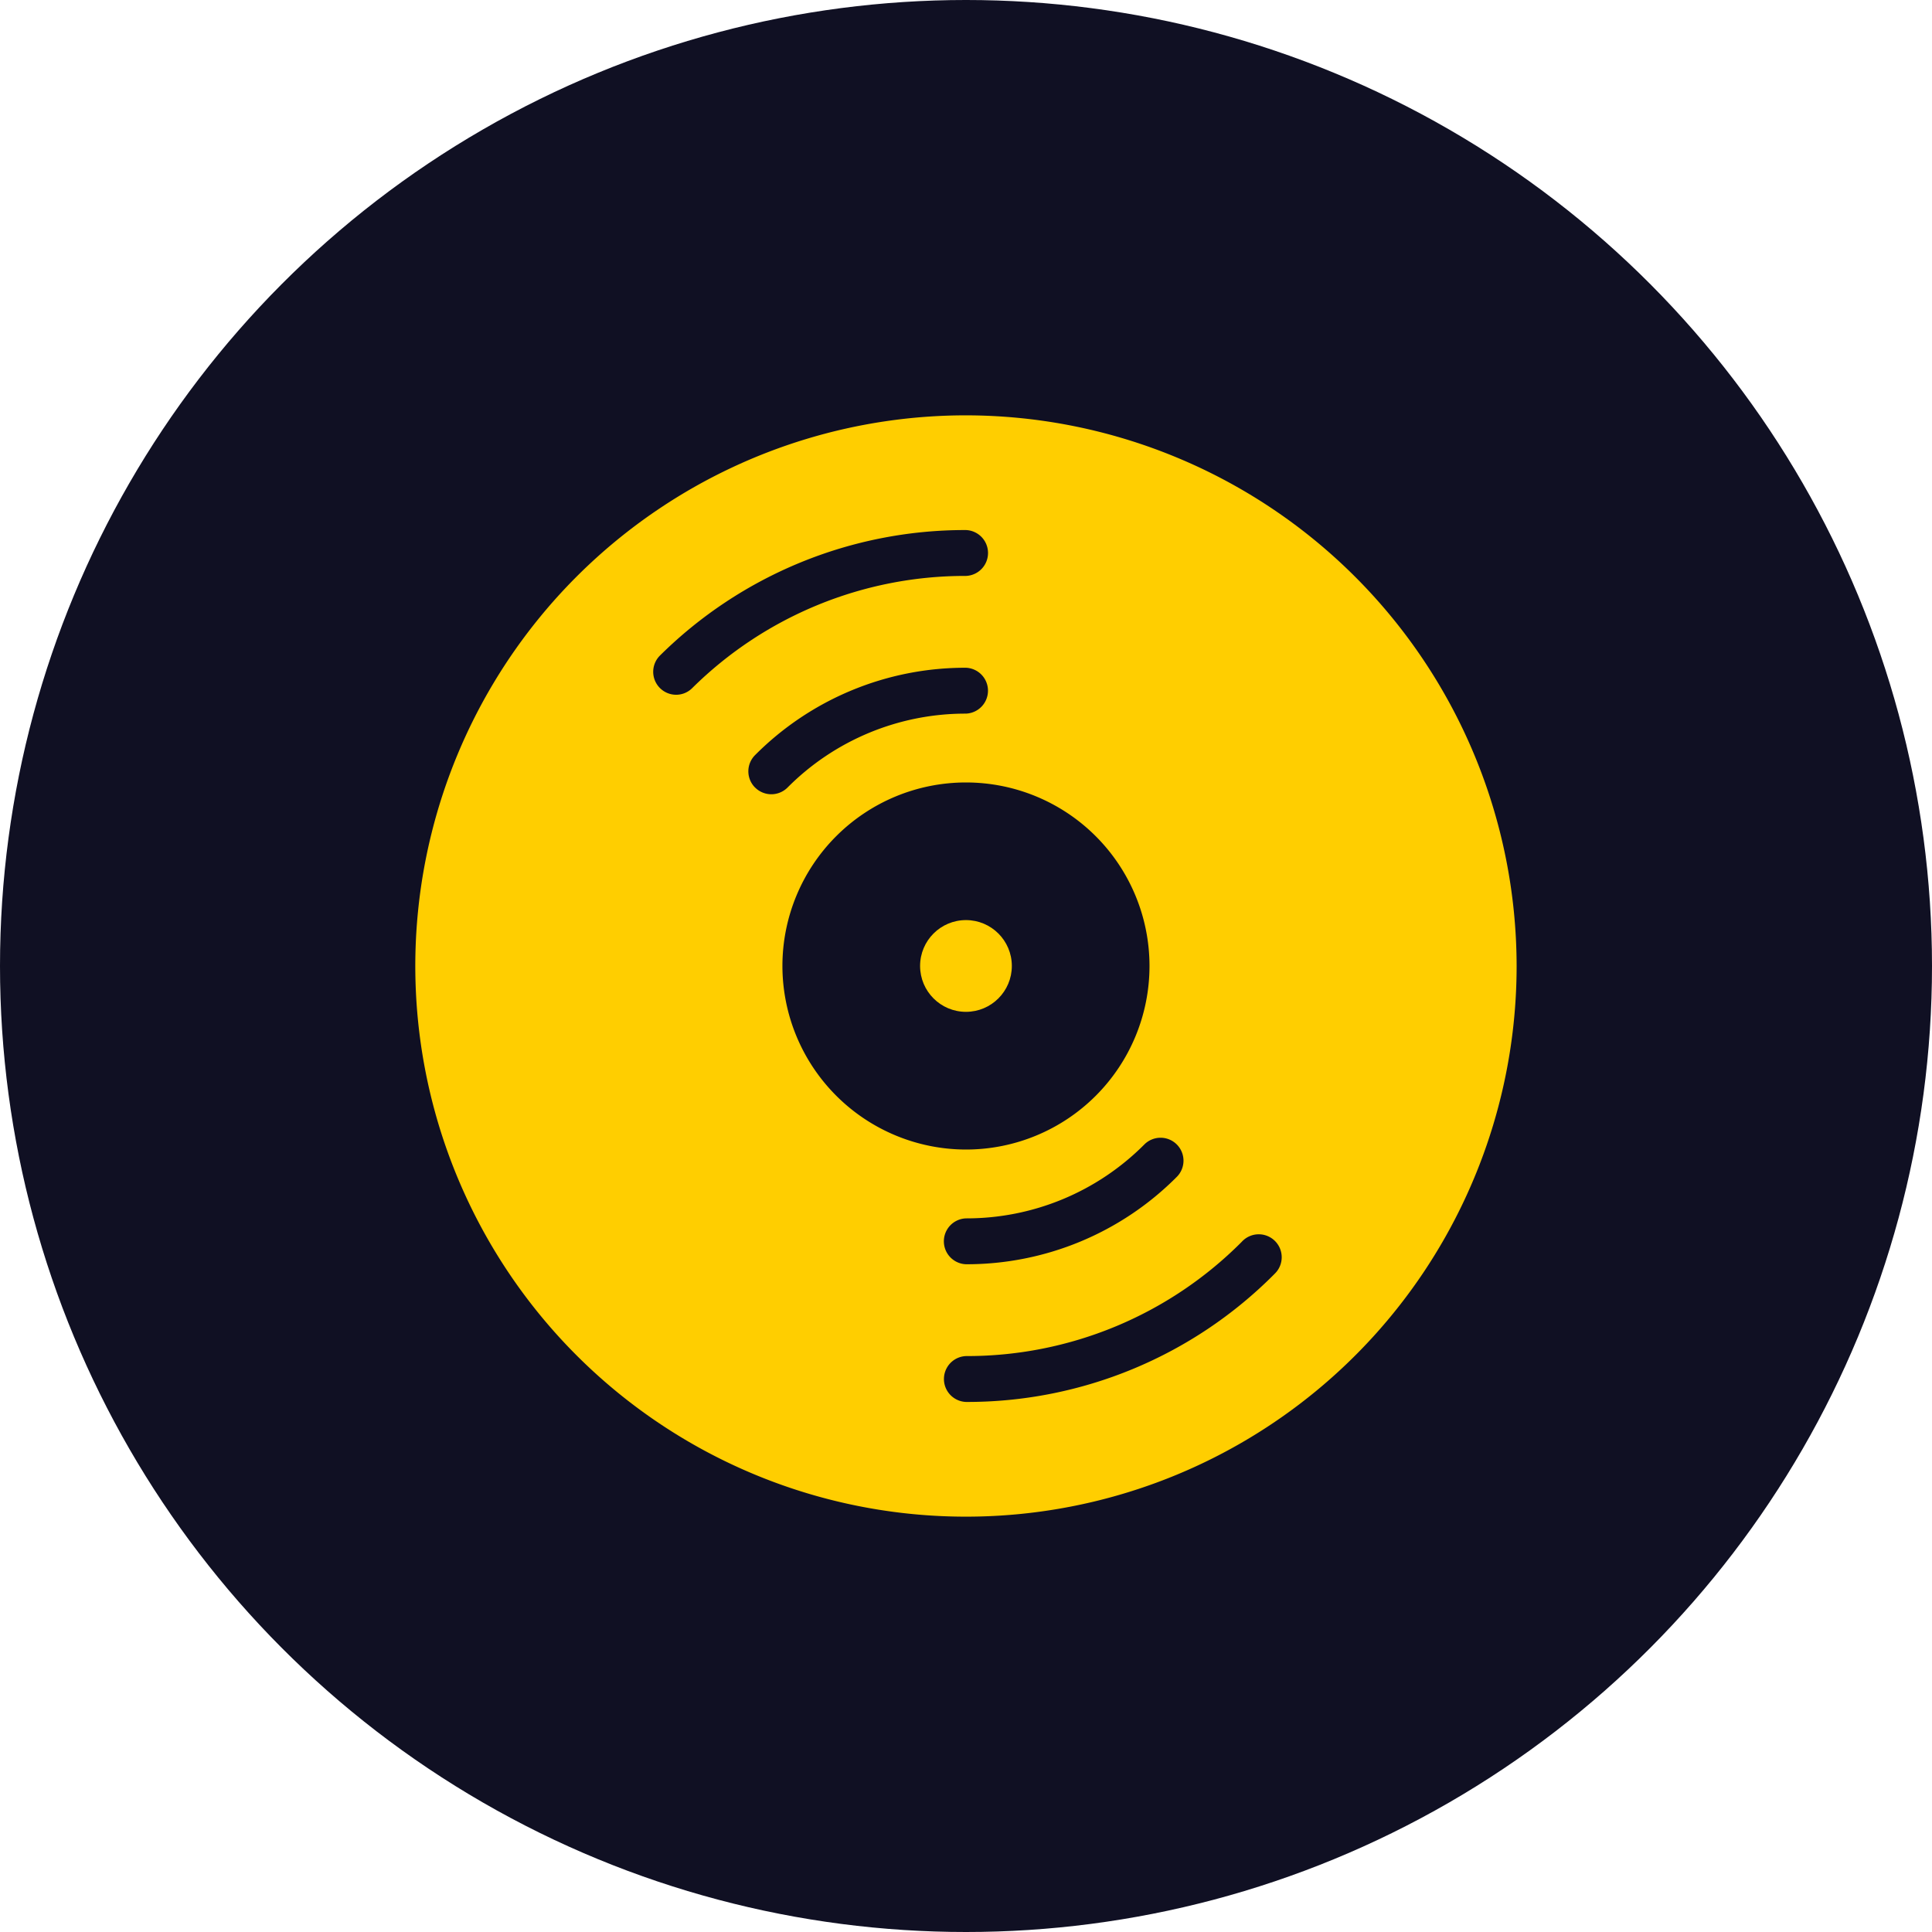
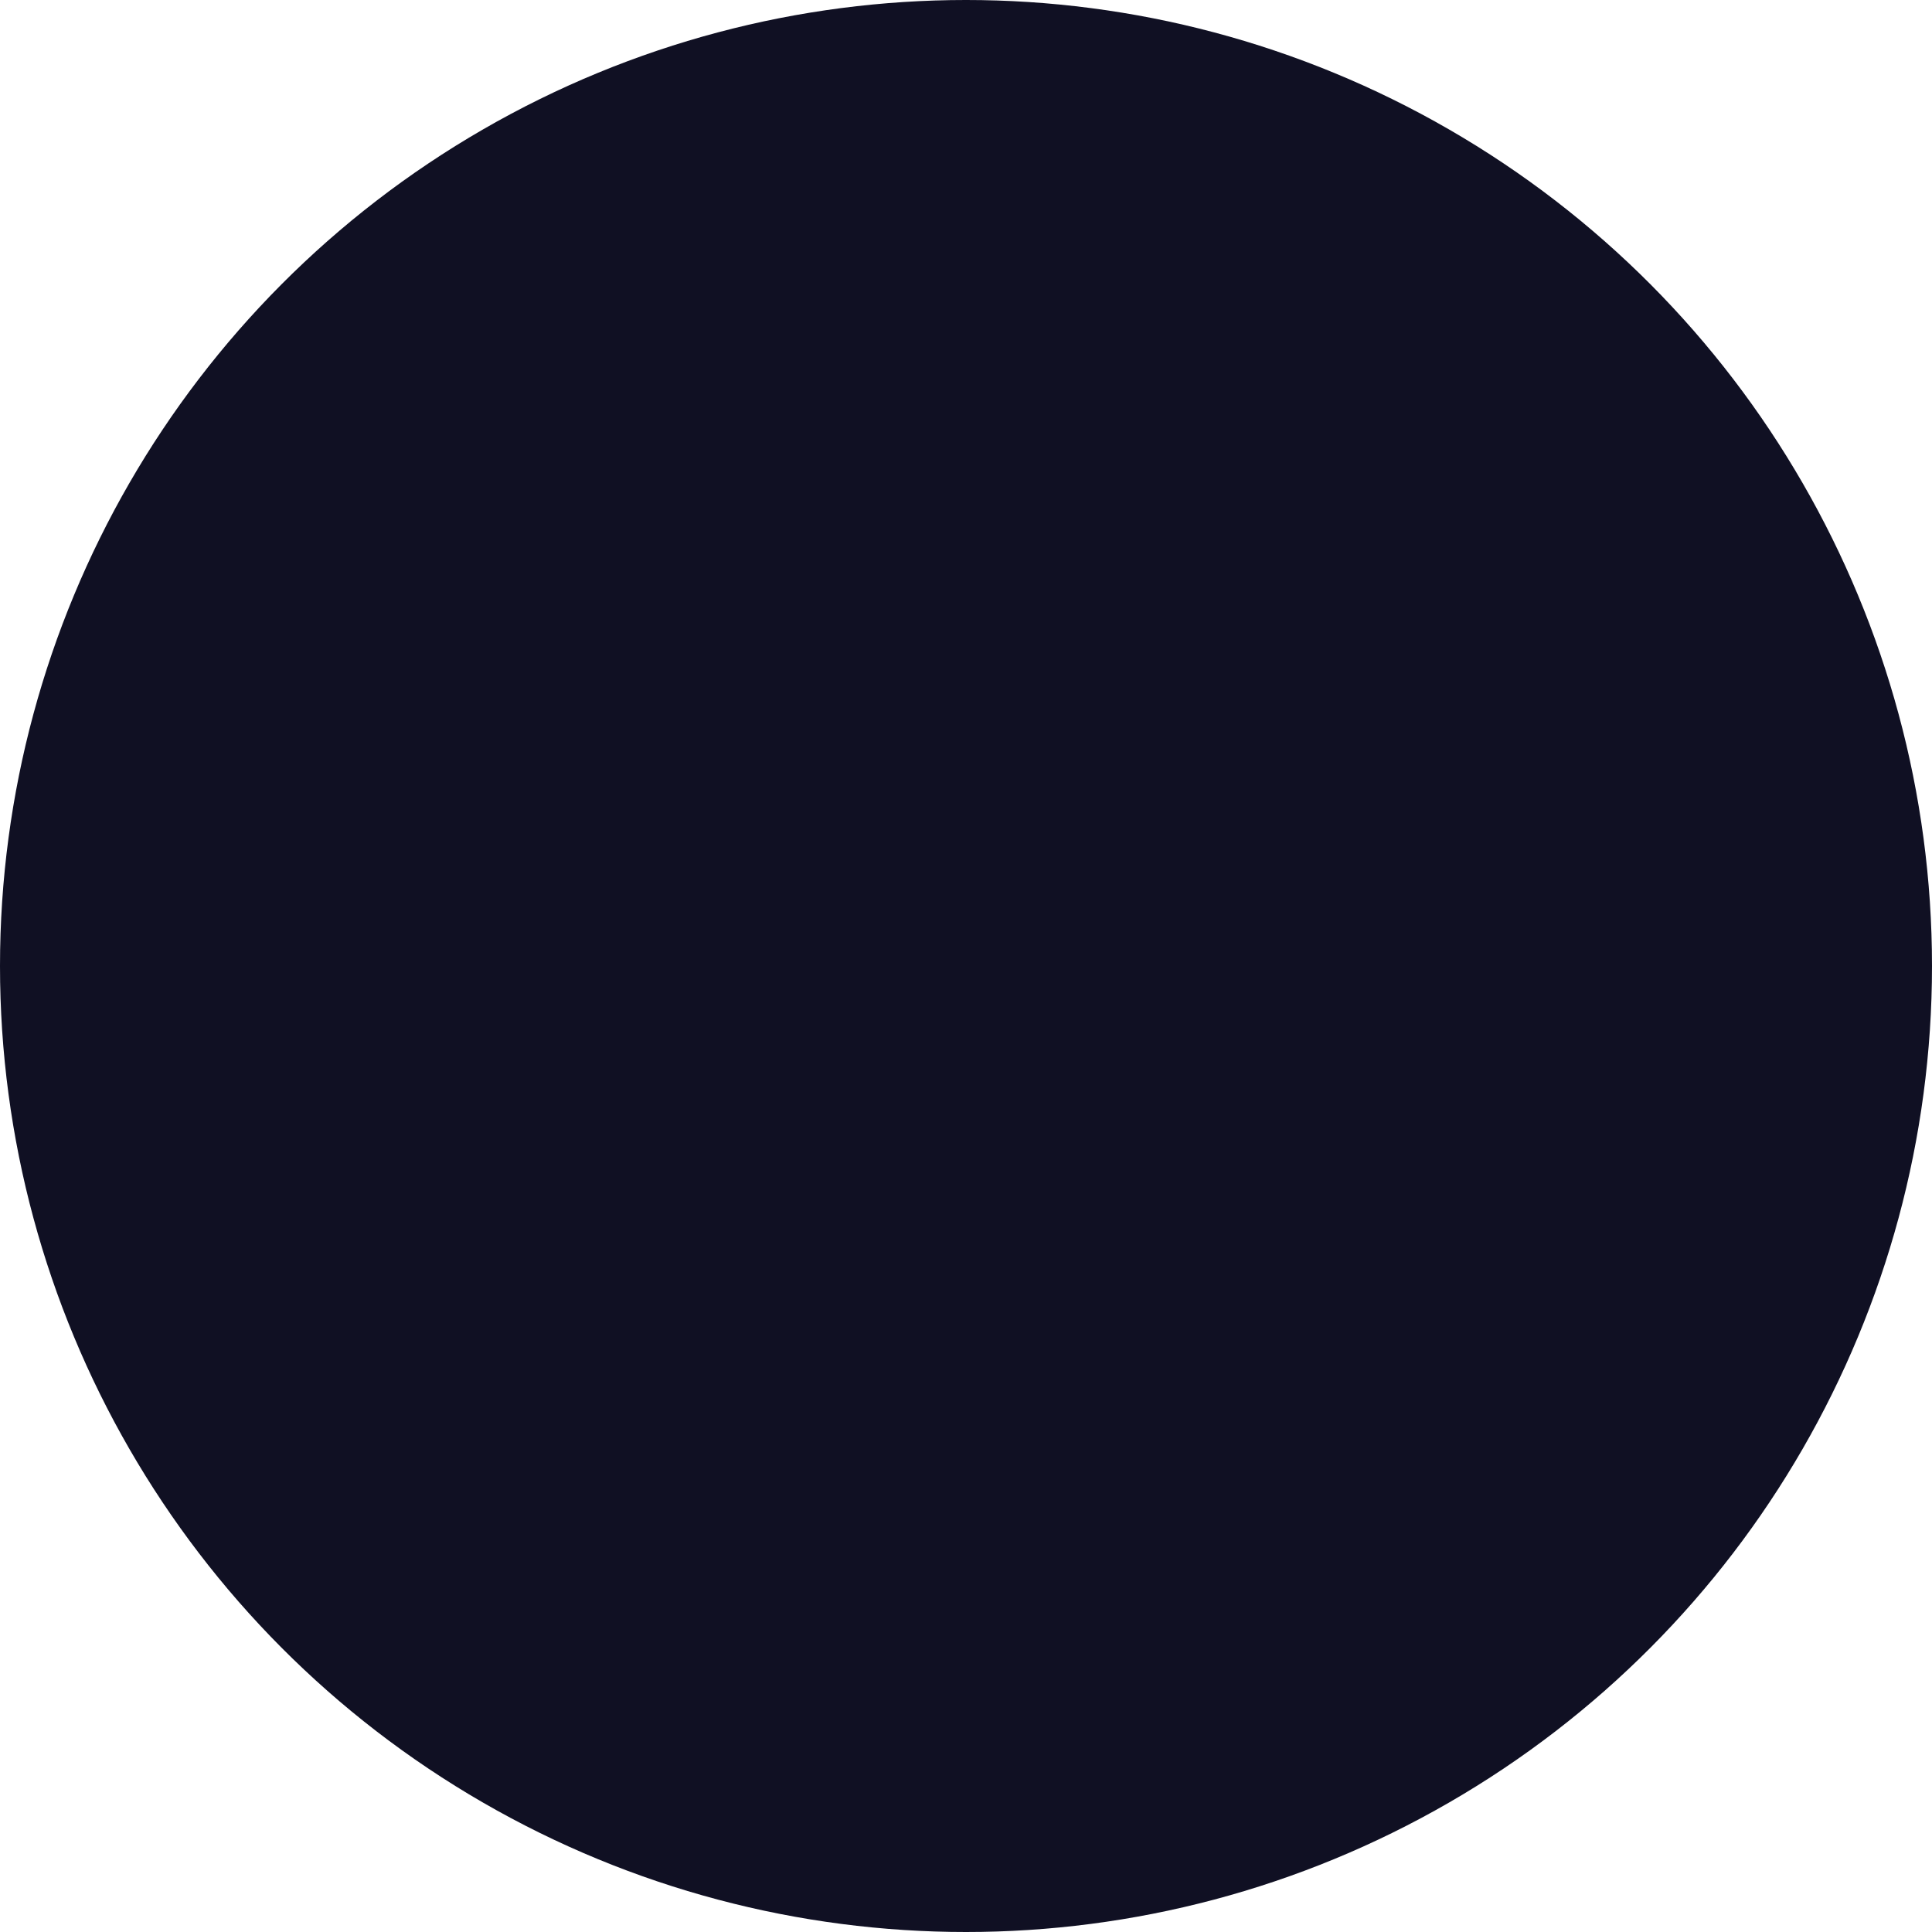
<svg xmlns="http://www.w3.org/2000/svg" width="51" height="51" viewBox="0 0 51 51">
  <g id="Group_47" data-name="Group 47" transform="translate(286 377)">
    <circle id="Ellipse_3" data-name="Ellipse 3" cx="25.5" cy="25.5" r="25.5" transform="translate(-286 -377)" fill="#101023" />
    <g id="vinyl" transform="translate(-275.036 -366.036)">
      <g id="Group_46" data-name="Group 46">
        <g id="Group_45" data-name="Group 45">
-           <path id="Path_60" data-name="Path 60" d="M14.536,0A14.536,14.536,0,1,0,29.071,14.536,14.552,14.552,0,0,0,14.536,0ZM20.1,19.247a.605.605,0,0,1,0,.856,7.822,7.822,0,0,1-5.567,2.306.606.606,0,0,1,0-1.211,6.62,6.62,0,0,0,4.711-1.951A.605.605,0,0,1,20.1,19.247ZM6.884,7.376a.606.606,0,0,1-.425-1.037,11.442,11.442,0,0,1,8.077-3.311.606.606,0,0,1,0,1.211A10.238,10.238,0,0,0,7.309,7.2.6.6,0,0,1,6.884,7.376ZM8.968,9.825a.605.605,0,0,1,0-.856,7.822,7.822,0,0,1,5.567-2.306.606.606,0,0,1,0,1.211A6.62,6.62,0,0,0,9.825,9.825a.605.605,0,0,1-.856,0Zm.722,4.711a4.845,4.845,0,1,1,4.845,4.845A4.851,4.851,0,0,1,9.69,14.536Zm12.982,8.137a11.43,11.43,0,0,1-8.137,3.371.606.606,0,0,1,0-1.211,10.227,10.227,0,0,0,7.28-3.016.606.606,0,1,1,.856.856Z" fill="#ffce00" />
-           <circle id="Ellipse_4" data-name="Ellipse 4" cx="1.211" cy="1.211" r="1.211" transform="translate(13.324 13.324)" fill="#ffce00" />
-         </g>
+           </g>
      </g>
    </g>
  </g>
</svg>